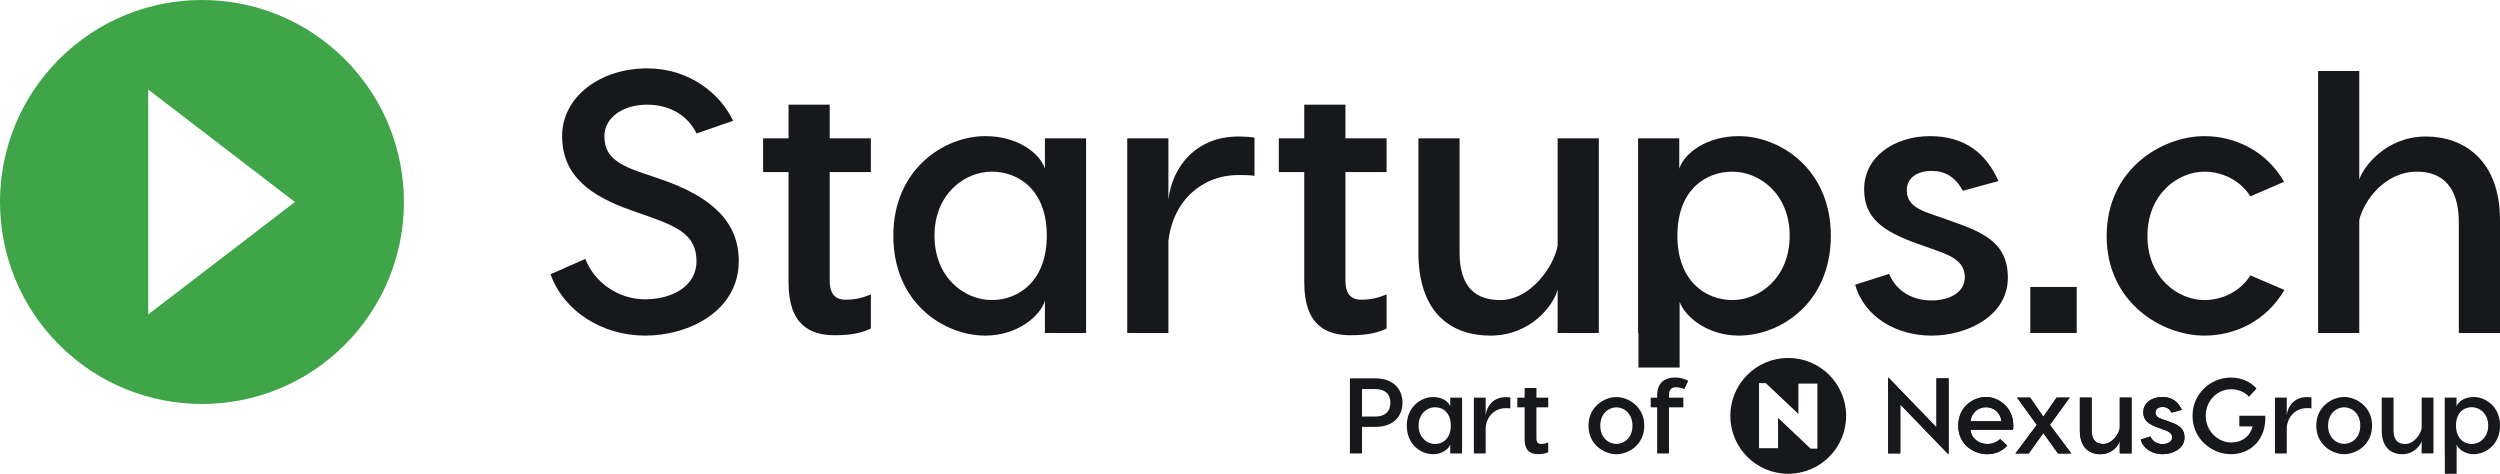
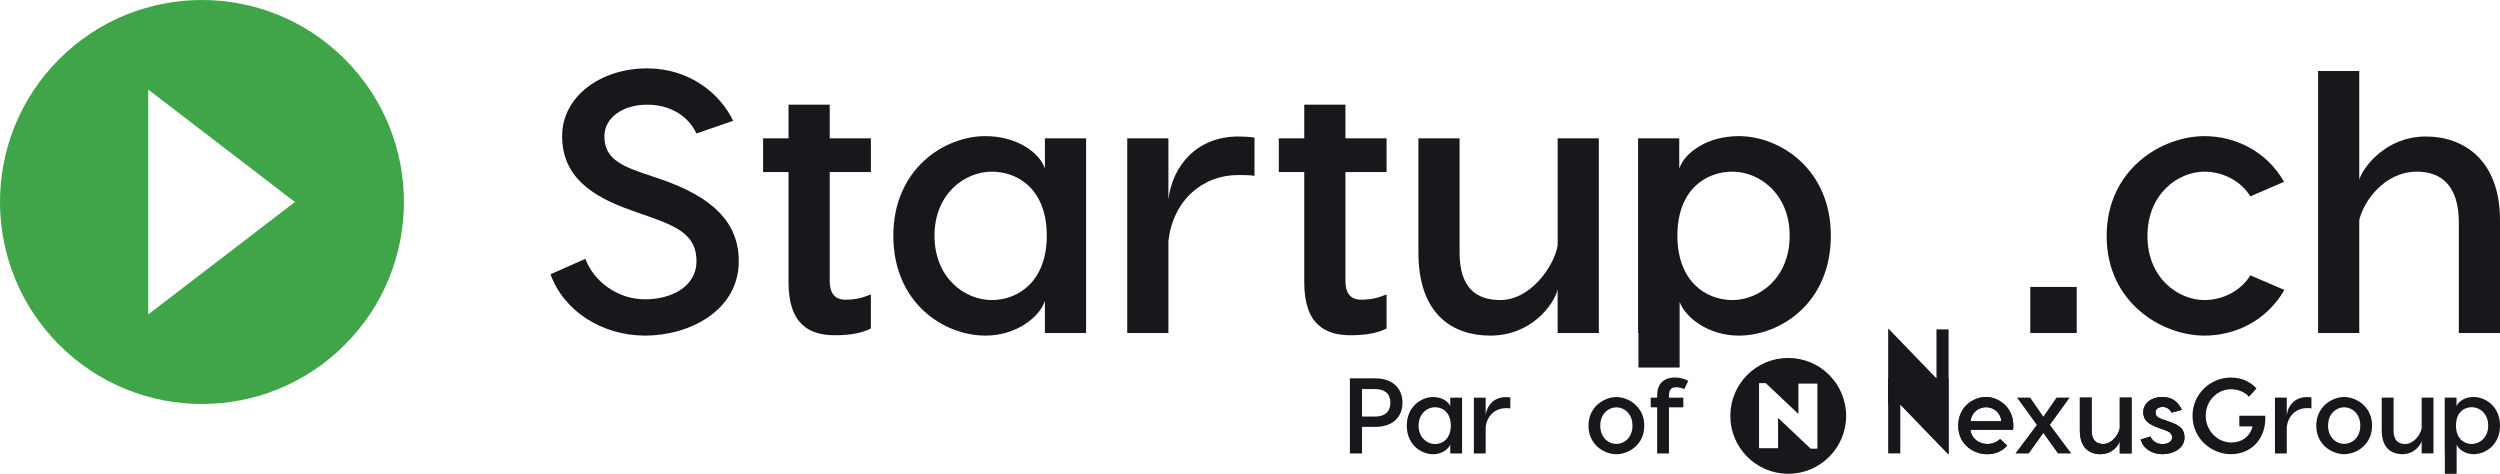
<svg xmlns="http://www.w3.org/2000/svg" id="Layer_1" data-name="Layer 1" viewBox="0 0 422.166 80.013">
  <g id="type">
    <path id="type_CompoundPathItem_" data-name="type &amp;lt;CompoundPathItem&amp;gt;" d="m236.835,68.006c0,2.41-1.685,4.078-4.531,4.078h-2.302v4.495h-2.048v-12.686h4.349c2.845,0,4.531,1.704,4.531,4.114Zm-2.048,0c0-1.54-.961-2.302-2.574-2.302h-2.211v4.64h2.211c1.613,0,2.574-.797,2.574-2.338Z" style="fill: #17181b; stroke-width: 0px;" />
    <path id="type_CompoundPathItem_-2" data-name="type &amp;lt;CompoundPathItem&amp;gt;" d="m244.899,68.623v-1.468h1.994v9.424h-1.994v-1.559c-.235.761-1.359,1.685-2.881,1.685-1.994,0-4.458-1.559-4.458-4.839,0-3.226,2.465-4.821,4.458-4.821,1.522,0,2.628.797,2.881,1.577Zm-5.346,3.244c0,2.048,1.468,3.117,2.773,3.117,1.287,0,2.664-.906,2.664-3.117,0-2.229-1.377-3.099-2.664-3.099-1.305,0-2.773,1.069-2.773,3.099Z" style="fill: #17181b; stroke-width: 0px;" />
    <path id="type_CompoundPathItem_-3" data-name="type &amp;lt;CompoundPathItem&amp;gt;" d="m255.048,67.118v1.849c-.272-.036-.489-.036-.797-.036-1.704,0-3.154,1.214-3.371,3.208v4.44h-1.994v-9.424h1.994v2.954c.199-1.631,1.377-3.045,3.389-3.045.29,0,.562.018.779.054Z" style="fill: #17181b; stroke-width: 0px;" />
-     <path id="type_CompoundPathItem_-4" data-name="type &amp;lt;CompoundPathItem&amp;gt;" d="m259.451,68.786v5.274c0,.507.181.906.761.906.489,0,.834-.09,1.232-.254v1.649c-.399.199-.924.326-1.74.326-1.178,0-2.247-.471-2.247-2.556v-5.346h-1.232v-1.631h1.232v-1.631h1.994v1.631h1.994v1.631h-1.994Z" style="fill: #17181b; stroke-width: 0px;" />
    <path id="type_CompoundPathItem_-5" data-name="type &amp;lt;CompoundPathItem&amp;gt;" d="m277.664,71.885c0,3.28-2.736,4.821-4.712,4.821s-4.712-1.54-4.712-4.821c0-3.262,2.737-4.839,4.712-4.839s4.712,1.577,4.712,4.839Zm-7.43,0c0,2.066,1.45,3.081,2.718,3.081s2.719-1.015,2.719-3.081c0-2.084-1.45-3.099-2.719-3.099s-2.718,1.015-2.718,3.099Z" style="fill: #17181b; stroke-width: 0px;" />
    <path id="type_CompoundPathItem_-6" data-name="type &amp;lt;CompoundPathItem&amp;gt;" d="m281.832,66.81v.344h2.429v1.631h-2.429v7.793h-1.994v-7.793h-1.087v-1.631h1.087v-.381c0-2.61,1.867-3.027,3.045-3.027.834,0,1.613.236,2.211.562l-.671,1.395c-.471-.199-.942-.308-1.432-.308-.924,0-1.16.652-1.16,1.414Z" style="fill: #17181b; stroke-width: 0px;" />
    <path id="type_CompoundPathItem_-7" data-name="type &amp;lt;CompoundPathItem&amp;gt;" d="m329.053,76.678h-.072l-8.083-8.373v8.264h-2.048v-12.795h.054l8.101,8.391v-8.282h2.048v12.795Z" style="fill: #17181b; stroke-width: 0px;" />
    <path id="type_CompoundPathItem_-8" data-name="type &amp;lt;CompoundPathItem&amp;gt;" d="m339.981,71.876c0,.254-.018.453-.054.689h-7.195c.199,1.613,1.577,2.41,2.809,2.41.943,0,1.613-.29,2.229-.834l1.178,1.106c-.834.943-2.012,1.45-3.408,1.45-2.12,0-4.857-1.54-4.857-4.821,0-3.262,2.646-4.839,4.676-4.839s4.621,1.631,4.621,4.839Zm-7.231-.743h5.238c-.218-1.613-1.468-2.374-2.61-2.374-1.16,0-2.41.761-2.628,2.374Z" style="fill: #17181b; stroke-width: 0px;" />
-     <path id="type_CompoundPathItem_-9" data-name="type &amp;lt;CompoundPathItem&amp;gt;" d="m345.055,73.126l-2.465,3.444h-2.247l3.607-4.821-3.335-4.604h2.211l2.229,3.226,2.229-3.226h2.211l-3.335,4.604,3.607,4.821h-2.248l-2.465-3.444Z" style="fill: #17181b; stroke-width: 0px;" />
    <path id="type_CompoundPathItem_-10" data-name="type &amp;lt;CompoundPathItem&amp;gt;" d="m359.952,67.145v9.424h-1.994v-2.102c-.181.725-1.269,2.229-3.262,2.229-1.812,0-3.48-1.015-3.48-4.024v-5.528h1.994v5.528c0,1.704.797,2.302,1.975,2.302,1.468,0,2.61-1.649,2.773-2.646v-5.183h1.994Z" style="fill: #17181b; stroke-width: 0px;" />
    <path id="type_CompoundPathItem_-11" data-name="type &amp;lt;CompoundPathItem&amp;gt;" d="m365.189,68.722c-.725,0-1.196.362-1.196.924,0,.489.254.834,1.015,1.106l1.033.362c1.541.544,2.846,1.015,2.846,2.773,0,1.867-1.976,2.809-3.698,2.809-1.667,0-3.244-.87-3.697-2.465l1.649-.525c.344.852,1.141,1.286,2.048,1.286.888,0,1.613-.399,1.613-1.123,0-.598-.399-.943-1.196-1.232l-1.069-.381c-1.74-.616-2.61-1.269-2.61-2.646,0-1.595,1.486-2.574,3.19-2.574,1.685,0,2.719.834,3.317,2.175l-1.722.471c-.381-.67-.852-.961-1.522-.961Z" style="fill: #17181b; stroke-width: 0px;" />
    <path id="type_CompoundPathItem_-12" data-name="type &amp;lt;CompoundPathItem&amp;gt;" d="m376.733,76.696c-3.317,0-6.488-2.646-6.488-6.47s3.154-6.47,6.452-6.47c1.976,0,3.462.834,4.35,1.849l-1.269,1.396c-.598-.689-1.685-1.269-3.045-1.269-2.229,0-4.259,1.867-4.259,4.476s2.084,4.513,4.295,4.513c1.83,0,3.172-1.015,3.625-2.719h-2.248v-1.794h4.386c.181,3.969-2.447,6.488-5.8,6.488Z" style="fill: #17181b; stroke-width: 0px;" />
    <path id="type_CompoundPathItem_-13" data-name="type &amp;lt;CompoundPathItem&amp;gt;" d="m390.325,67.109v1.849c-.272-.036-.489-.036-.797-.036-1.704,0-3.154,1.214-3.371,3.208v4.44h-1.994v-9.424h1.994v2.954c.199-1.631,1.377-3.045,3.389-3.045.29,0,.562.018.779.054Z" style="fill: #17181b; stroke-width: 0px;" />
    <path id="type_CompoundPathItem_-14" data-name="type &amp;lt;CompoundPathItem&amp;gt;" d="m400.564,71.876c0,3.28-2.736,4.821-4.712,4.821s-4.712-1.54-4.712-4.821c0-3.262,2.737-4.839,4.712-4.839s4.712,1.577,4.712,4.839Zm-7.43,0c0,2.066,1.45,3.081,2.719,3.081s2.719-1.015,2.719-3.081c0-2.084-1.45-3.099-2.719-3.099s-2.719,1.015-2.719,3.099Z" style="fill: #17181b; stroke-width: 0px;" />
    <path id="type_CompoundPathItem_-15" data-name="type &amp;lt;CompoundPathItem&amp;gt;" d="m410.931,67.145v9.424h-1.994v-2.102c-.181.725-1.269,2.229-3.262,2.229-1.812,0-3.48-1.015-3.48-4.024v-5.528h1.994v5.528c0,1.704.797,2.302,1.975,2.302,1.468,0,2.61-1.649,2.773-2.646v-5.183h1.994Z" style="fill: #17181b; stroke-width: 0px;" />
    <path id="type_CompoundPathItem_-16" data-name="type &amp;lt;CompoundPathItem&amp;gt;" d="m422.166,71.858c0,3.28-2.465,4.839-4.458,4.839-1.486,0-2.592-.888-2.864-1.631v4.948h-1.994v-3.444h-.018v-9.424h1.994v1.468c.254-.78,1.359-1.577,2.881-1.577,1.994,0,4.458,1.595,4.458,4.821Zm-1.993,0c0-2.03-1.468-3.099-2.773-3.099-1.287,0-2.664.87-2.664,3.099,0,2.211,1.377,3.117,2.664,3.117,1.305,0,2.773-1.069,2.773-3.117Z" style="fill: #17181b; stroke-width: 0px;" />
-     <path id="type_CompoundPathItem_-17" data-name="type &amp;lt;CompoundPathItem&amp;gt;" d="m329.053,76.678h-.072l-8.083-8.373v8.264h-2.048v-12.795h.054l8.101,8.391v-8.282h2.048v12.795Z" style="fill: #17181b; stroke-width: 0px;" />
+     <path id="type_CompoundPathItem_-17" data-name="type &amp;lt;CompoundPathItem&amp;gt;" d="m329.053,76.678h-.072l-8.083-8.373h-2.048v-12.795h.054l8.101,8.391v-8.282h2.048v12.795Z" style="fill: #17181b; stroke-width: 0px;" />
    <path id="type_CompoundPathItem_-18" data-name="type &amp;lt;CompoundPathItem&amp;gt;" d="m301.972,60.446c-5.402,0-9.78,4.379-9.78,9.78s4.379,9.78,9.78,9.78,9.78-4.379,9.78-9.78-4.379-9.78-9.78-9.78Zm4.926,15.315h-1.145l-5.499-5.196v5.116h-3.209v-10.988h1.13l5.514,5.21v-5.129h3.209v10.988Z" style="fill: #17181b; stroke-width: 0px;" />
    <path id="type_CompoundPathItem_-19" data-name="type &amp;lt;CompoundPathItem&amp;gt;" d="m339.981,71.876c0,.254-.018.453-.054.689h-7.195c.199,1.613,1.577,2.41,2.809,2.41.942,0,1.613-.29,2.229-.834l1.178,1.106c-.834.943-2.012,1.45-3.407,1.45-2.12,0-4.857-1.54-4.857-4.821,0-3.262,2.646-4.839,4.676-4.839s4.622,1.631,4.622,4.839Zm-7.231-.743h5.238c-.218-1.613-1.468-2.374-2.61-2.374-1.16,0-2.41.761-2.628,2.374Z" style="fill: #17181b; stroke-width: 0px;" />
    <path id="type_CompoundPathItem_-20" data-name="type &amp;lt;CompoundPathItem&amp;gt;" d="m345.055,73.126l-2.465,3.444h-2.247l3.606-4.821-3.335-4.604h2.211l2.229,3.226,2.229-3.226h2.211l-3.335,4.604,3.607,4.821h-2.248l-2.465-3.444Z" style="fill: #17181b; stroke-width: 0px;" />
    <path id="type_CompoundPathItem_-21" data-name="type &amp;lt;CompoundPathItem&amp;gt;" d="m359.952,67.145v9.424h-1.994v-2.103c-.181.725-1.269,2.229-3.262,2.229-1.812,0-3.48-1.015-3.48-4.024v-5.528h1.994v5.528c0,1.704.797,2.302,1.975,2.302,1.468,0,2.61-1.649,2.773-2.646v-5.183h1.994Z" style="fill: #17181b; stroke-width: 0px;" />
    <path id="type_CompoundPathItem_-22" data-name="type &amp;lt;CompoundPathItem&amp;gt;" d="m365.189,68.722c-.725,0-1.196.362-1.196.924,0,.489.254.834,1.015,1.106l1.033.362c1.54.544,2.845,1.015,2.845,2.773,0,1.867-1.976,2.809-3.697,2.809-1.667,0-3.244-.87-3.697-2.465l1.649-.526c.344.852,1.142,1.287,2.048,1.287.888,0,1.613-.399,1.613-1.123,0-.598-.399-.943-1.196-1.232l-1.069-.381c-1.74-.616-2.61-1.269-2.61-2.646,0-1.595,1.486-2.574,3.19-2.574,1.685,0,2.718.834,3.316,2.175l-1.722.471c-.38-.671-.852-.961-1.522-.961Z" style="fill: #17181b; stroke-width: 0px;" />
    <path id="type_CompoundPathItem_-23" data-name="type &amp;lt;CompoundPathItem&amp;gt;" d="m123.806,20.395l-6.193,2.149c-1.328-2.844-4.299-4.867-8.344-4.867-4.107,0-7.205,2.212-7.205,5.309,0,3.223,1.897,4.677,6.32,6.194l3.16,1.074c8.849,3.034,13.209,7.332,13.209,13.841,0,8.406-8.405,12.577-15.8,12.577-7.331,0-13.778-4.171-15.99-10.365l5.878-2.591c1.453,3.792,5.372,6.826,10.112,6.826,4.36,0,8.659-2.086,8.659-6.447,0-4.171-2.845-5.688-7.838-7.458l-3.223-1.138c-6.637-2.338-11.629-5.688-11.629-12.514,0-6.699,6.51-11.44,14.346-11.44,7.269,0,12.389,4.361,14.537,8.848Z" style="fill: #17181b; stroke-width: 0px;" />
    <path id="type_CompoundPathItem_-24" data-name="type &amp;lt;CompoundPathItem&amp;gt;" d="m140.111,29.054v18.392c0,1.77.631,3.16,2.654,3.16,1.706,0,2.907-.316,4.297-.885v5.752c-1.39.695-3.223,1.138-6.066,1.138-4.108,0-7.838-1.644-7.838-8.912v-18.645h-4.297v-5.689h4.297v-5.688h6.953v5.688h6.951v5.689h-6.951Z" style="fill: #17181b; stroke-width: 0px;" />
    <path id="type_CompoundPathItem_-25" data-name="type &amp;lt;CompoundPathItem&amp;gt;" d="m176.45,28.485v-5.12h6.953v32.865h-6.953v-5.436c-.821,2.655-4.74,5.878-10.049,5.878-6.952,0-15.548-5.436-15.548-16.875,0-11.25,8.596-16.811,15.548-16.811,5.309,0,9.164,2.781,10.049,5.498Zm-18.645,11.313c0,7.142,5.119,10.871,9.67,10.871,4.487,0,9.291-3.16,9.291-10.871,0-7.774-4.804-10.808-9.291-10.808-4.551,0-9.67,3.729-9.67,10.808Z" style="fill: #17181b; stroke-width: 0px;" />
    <path id="type_CompoundPathItem_-26" data-name="type &amp;lt;CompoundPathItem&amp;gt;" d="m211.841,23.239v6.446c-.947-.127-1.706-.127-2.78-.127-5.941,0-10.997,4.235-11.756,11.187v15.484h-6.952V23.365h6.952v10.302c.695-5.689,4.804-10.618,11.819-10.618,1.011,0,1.959.064,2.717.19Z" style="fill: #17181b; stroke-width: 0px;" />
    <path id="type_CompoundPathItem_-27" data-name="type &amp;lt;CompoundPathItem&amp;gt;" d="m227.198,29.054v18.392c0,1.77.631,3.16,2.654,3.16,1.706,0,2.907-.316,4.297-.885v5.752c-1.39.695-3.223,1.138-6.066,1.138-4.108,0-7.838-1.644-7.838-8.912v-18.645h-4.297v-5.689h4.297v-5.688h6.953v5.688h6.951v5.689h-6.951Z" style="fill: #17181b; stroke-width: 0px;" />
    <path id="type_CompoundPathItem_-28" data-name="type &amp;lt;CompoundPathItem&amp;gt;" d="m269.985,23.365v32.865h-6.952v-7.332c-.633,2.528-4.424,7.774-11.377,7.774-6.32,0-12.135-3.539-12.135-14.031v-19.277h6.953v19.277c0,5.941,2.78,8.027,6.889,8.027,5.119,0,9.102-5.752,9.67-9.227v-18.076h6.952Z" style="fill: #17181b; stroke-width: 0px;" />
    <path id="type_CompoundPathItem_-29" data-name="type &amp;lt;CompoundPathItem&amp;gt;" d="m309.167,39.798c0,11.44-8.596,16.875-15.547,16.875-5.184,0-9.039-3.097-9.986-5.688v11.079h-6.953v-5.833h-.062V23.365h6.952v5.12c.885-2.718,4.74-5.498,10.05-5.498,6.951,0,15.547,5.561,15.547,16.811Zm-6.952,0c0-7.079-5.119-10.808-9.67-10.808-4.487,0-9.29,3.034-9.29,10.808,0,7.711,4.803,10.871,9.29,10.871,4.551,0,9.67-3.729,9.67-10.871Z" style="fill: #17181b; stroke-width: 0px;" />
-     <path id="type_CompoundPathItem_-30" data-name="type &amp;lt;CompoundPathItem&amp;gt;" d="m326.166,28.864c-2.528,0-4.171,1.264-4.171,3.223,0,1.706.885,2.907,3.539,3.856l3.603,1.264c5.372,1.896,9.923,3.54,9.923,9.67,0,6.51-6.889,9.796-12.894,9.796-5.814,0-11.313-3.034-12.894-8.595l5.752-1.833c1.201,2.97,3.981,4.487,7.142,4.487,3.097,0,5.625-1.391,5.625-3.918,0-2.086-1.39-3.287-4.171-4.298l-3.728-1.327c-6.068-2.149-9.102-4.424-9.102-9.227,0-5.561,5.183-8.975,11.123-8.975,5.878,0,9.48,2.907,11.566,7.584l-6.004,1.644c-1.328-2.338-2.971-3.35-5.31-3.35Z" style="fill: #17181b; stroke-width: 0px;" />
    <path id="type_CompoundPathItem_-31" data-name="type &amp;lt;CompoundPathItem&amp;gt;" d="m350.687,56.23h-7.837v-7.774h7.837v7.774Z" style="fill: #17181b; stroke-width: 0px;" />
    <path id="type_CompoundPathItem_-32" data-name="type &amp;lt;CompoundPathItem&amp;gt;" d="m385.7,30.697l-5.689,2.465c-1.644-2.654-4.677-4.171-7.773-4.171-4.361,0-9.606,3.666-9.606,10.871,0,7.142,5.245,10.808,9.606,10.808,3.097,0,6.13-1.517,7.773-4.171l5.751,2.465c-3.096,5.309-8.405,7.71-13.524,7.71-7.142,0-16.496-5.561-16.496-16.811,0-11.313,9.354-16.875,16.496-16.875,5.056,0,10.429,2.401,13.462,7.71Z" style="fill: #17181b; stroke-width: 0px;" />
    <path id="type_CompoundPathItem_-33" data-name="type &amp;lt;CompoundPathItem&amp;gt;" d="m422.166,37.206v19.024h-6.952v-18.645c0-6.257-2.971-8.596-7.078-8.596-5.436,0-8.975,4.93-9.734,8.153v19.087h-6.951V11.989h6.951v18.329c.633-2.022,4.425-7.269,11.25-7.269,6.32,0,12.515,3.918,12.515,14.157Z" style="fill: #17181b; stroke-width: 0px;" />
  </g>
  <path id="logoMark" d="m58.22,9.99C44.9-3.33,23.31-3.33,9.99,9.99c-13.32,13.32-13.32,34.92,0,48.24,13.32,13.32,34.91,13.32,48.23,0,13.32-13.32,13.32-34.92,0-48.24ZM25.03,53.1V15.12l24.77,18.99-24.77,18.99Z" style="fill: #3fa548; stroke-width: 0px;" />
</svg>